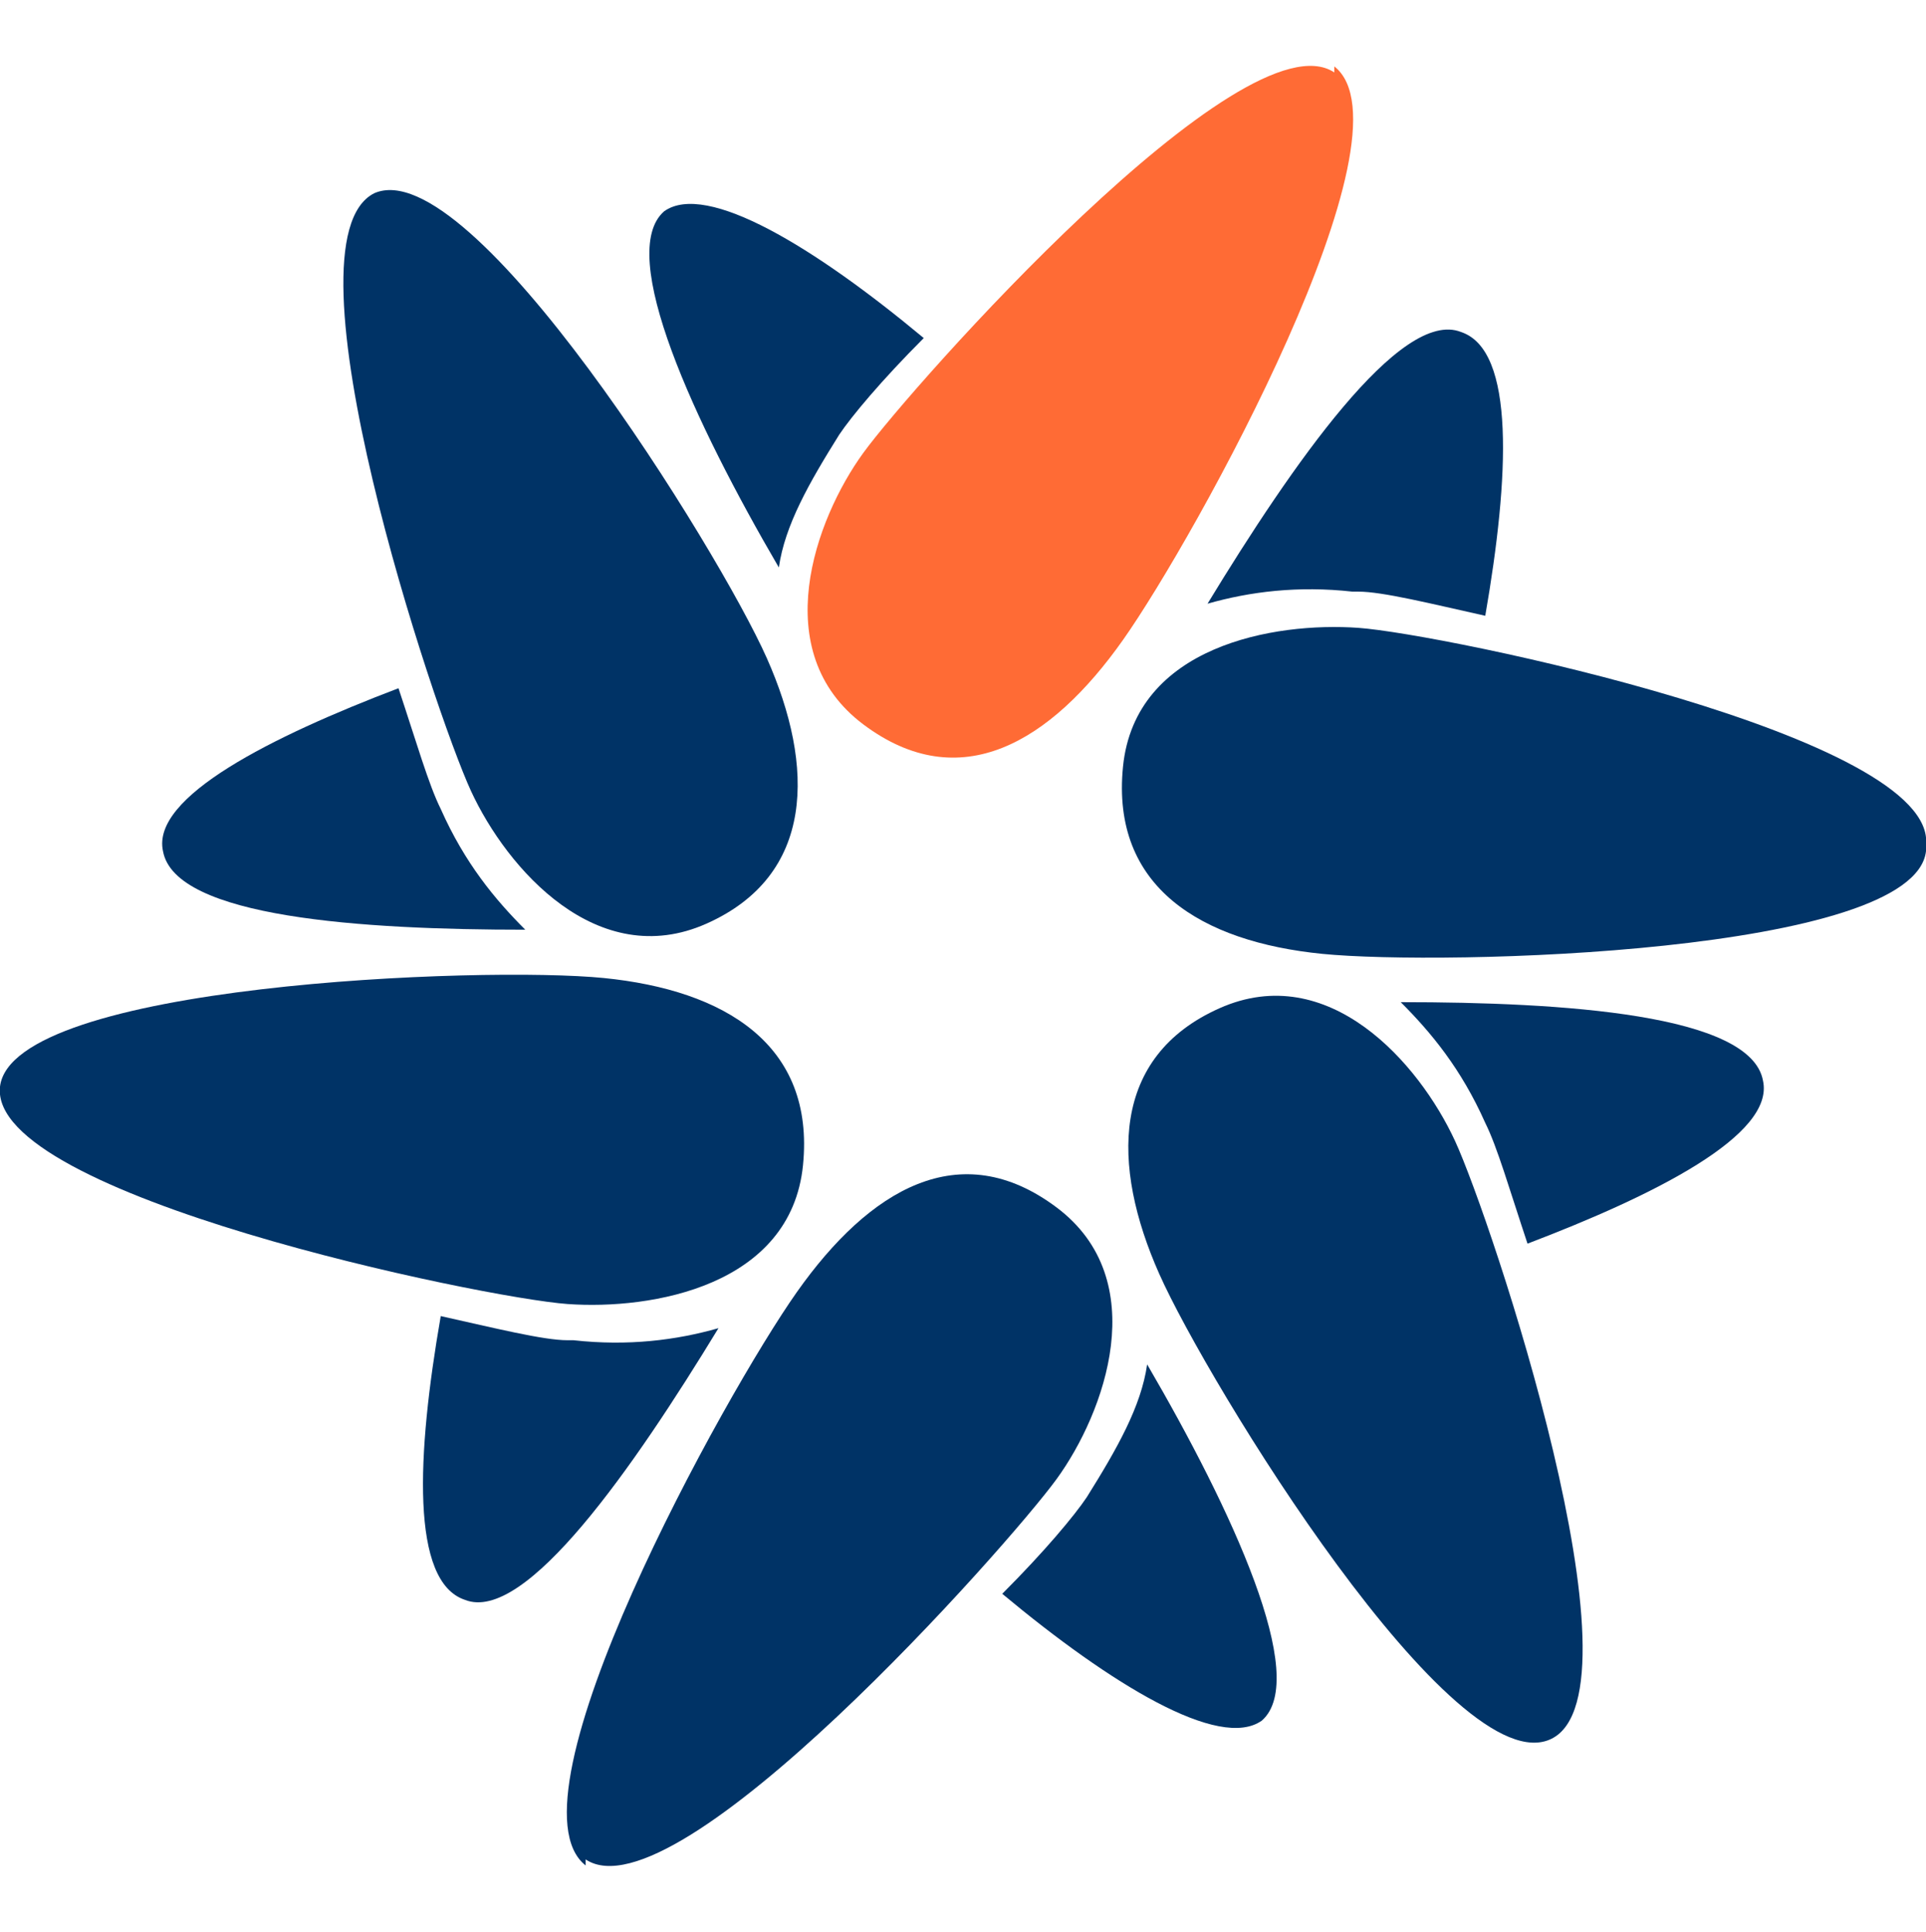
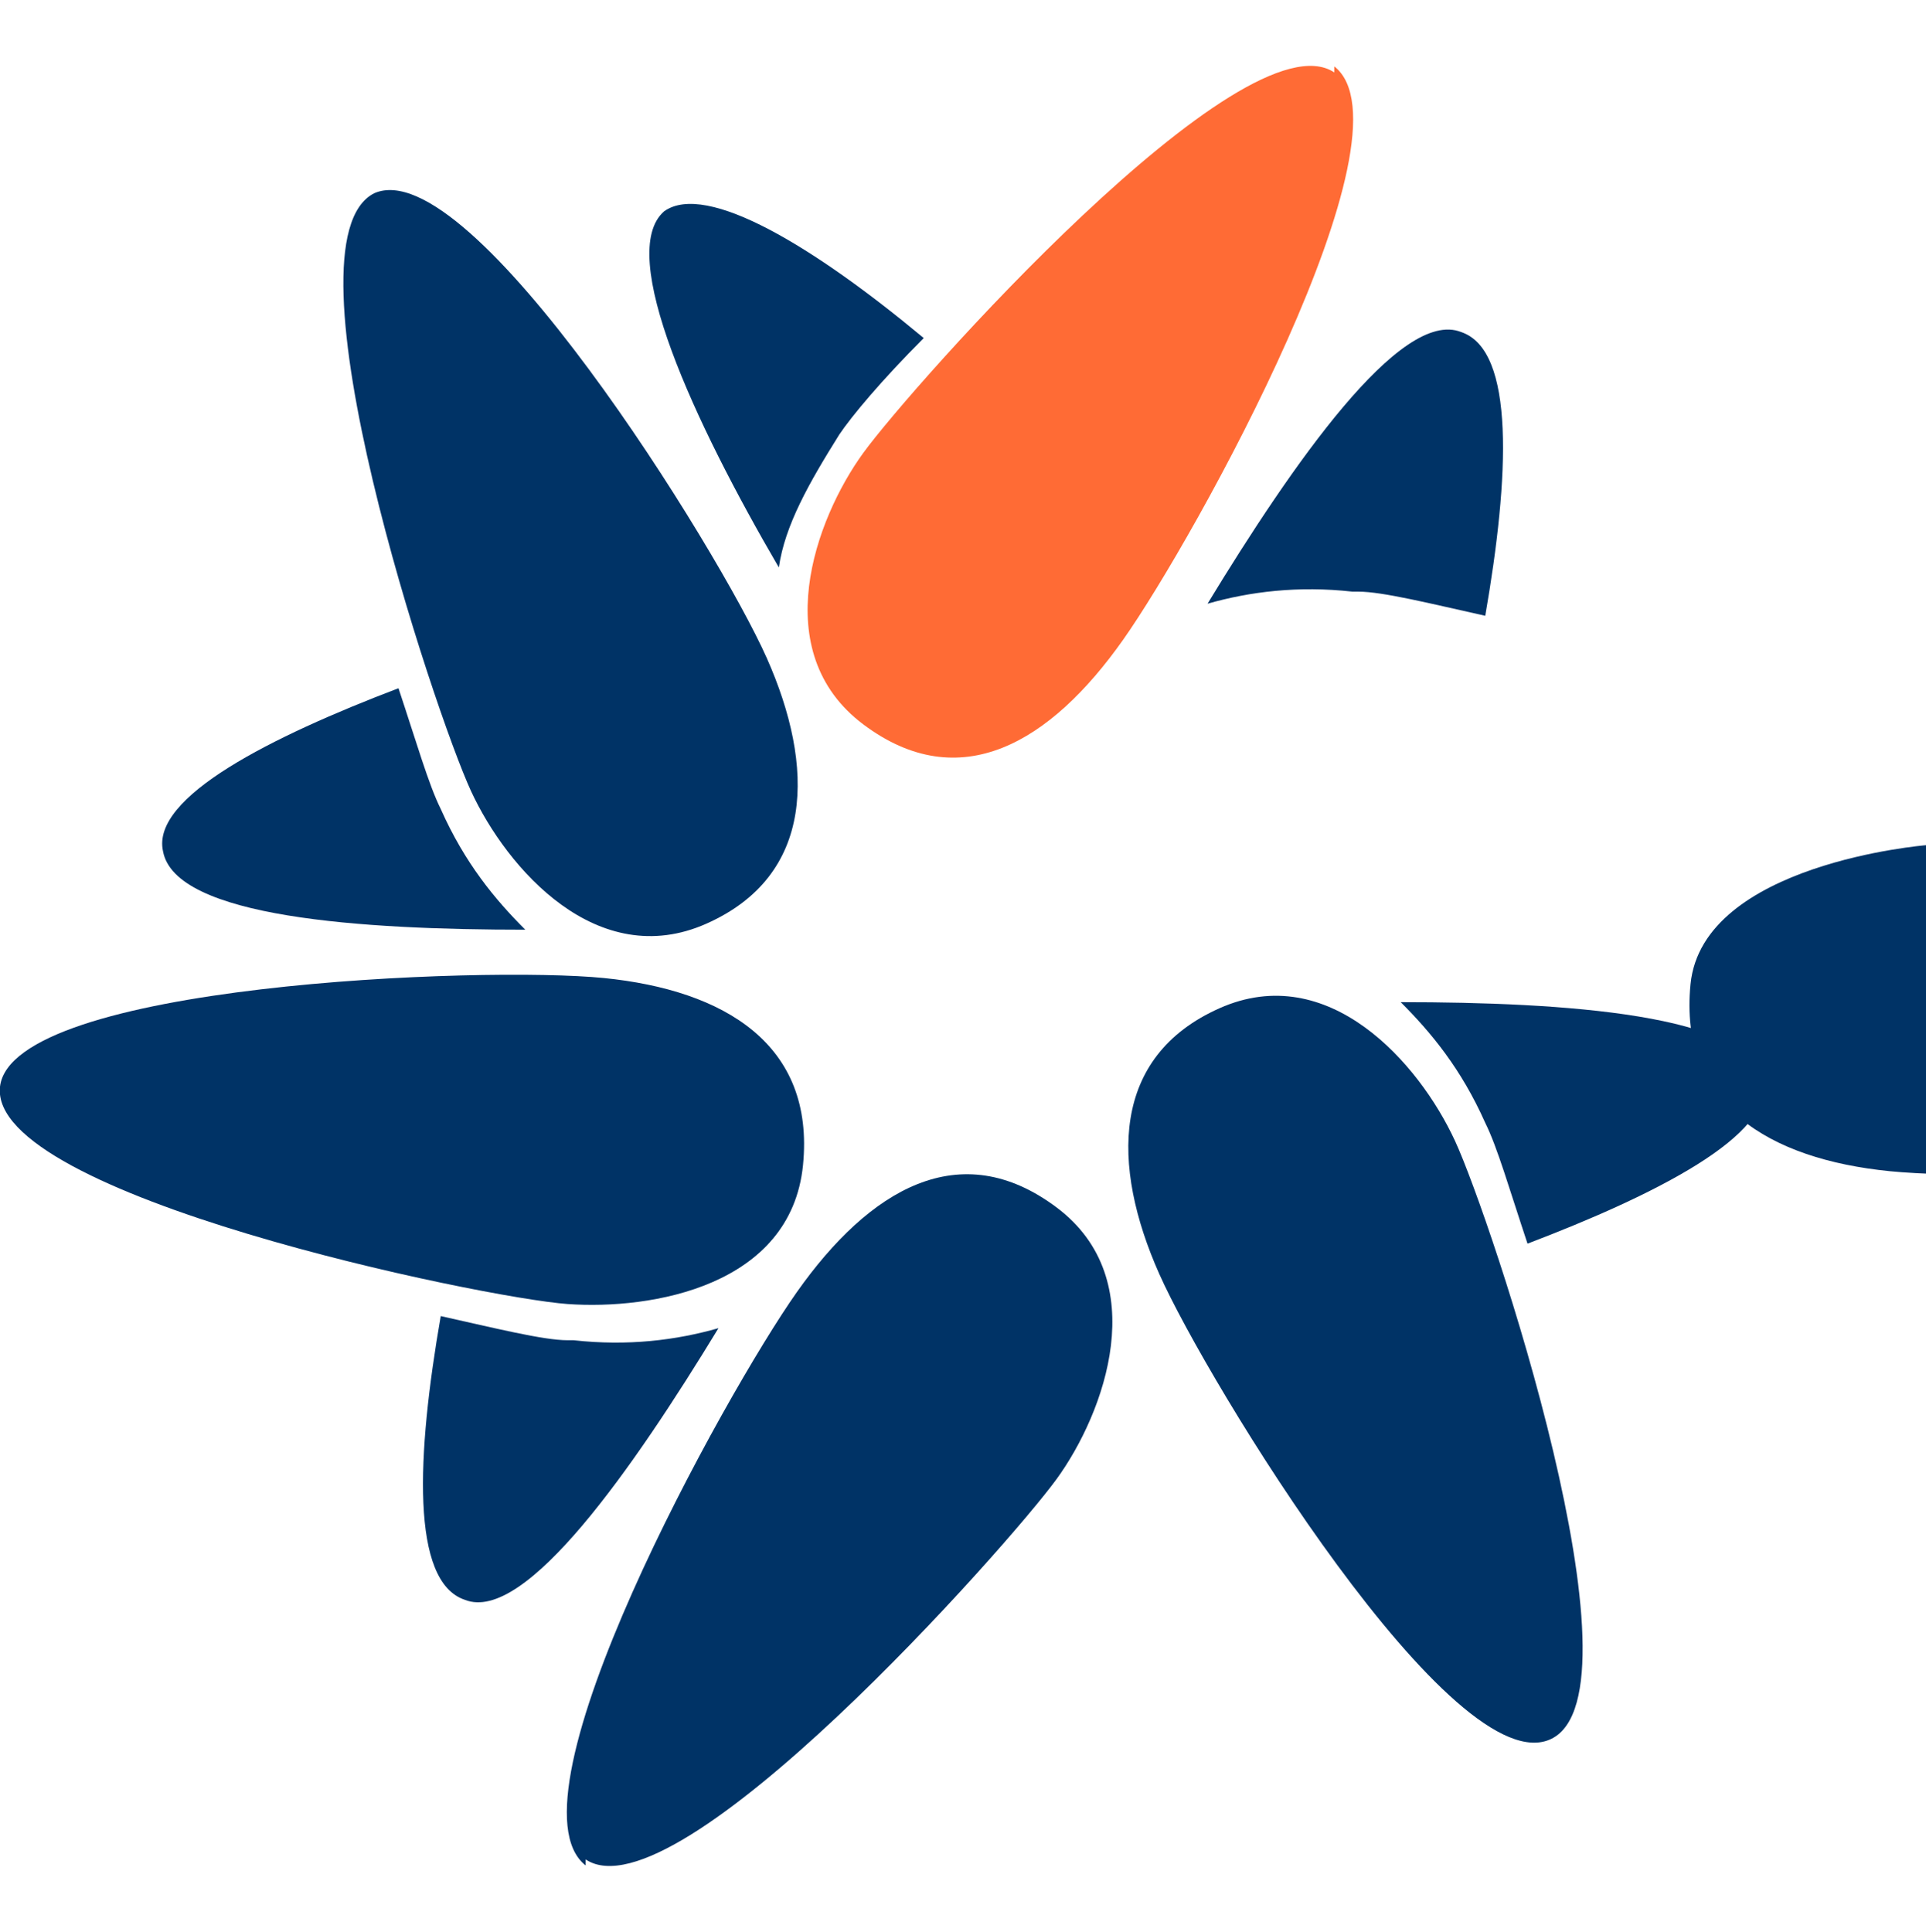
<svg xmlns="http://www.w3.org/2000/svg" version="1.1" viewBox="0 0 31.9 32">
  <defs>
    <style>
      .cls-1 {
        fill: #036;
      }

      .cls-2 {
        fill: #ff6b35;
      }
    </style>
  </defs>
  <g>
    <g id="Layer_1">
      <g>
        <g>
          <path class="cls-1" d="M7.3,13.4c-.2-.4-.4-1.1-.7-2-2.1.8-4.1,1.8-3.9,2.7.2,1.1,3.3,1.3,6,1.3-.5-.5-1-1.1-1.4-2Z" />
          <path class="cls-1" d="M6.2,3.2c-1.6.8,1,8.6,1.6,9.9s2.1,3,3.9,2.2,1.8-2.6,1-4.4S7.8,2.5,6.2,3.2Z" />
        </g>
        <g>
          <path class="cls-1" d="M13.9,7.2c.2-.3.7-.9,1.4-1.6-1.8-1.5-3.6-2.6-4.3-2.1-.8.7.5,3.5,1.9,5.9.1-.7.5-1.4,1-2.2Z" />
          <path class="cls-2" d="M22.1,1.2c-1.5-1-7,5.2-7.8,6.3s-1.6,3.3,0,4.5,3.1.3,4.3-1.4,4.9-8.4,3.5-9.5Z" />
        </g>
        <g>
          <path class="cls-1" d="M22.5,9.8c.4,0,1.2.2,2.1.4.4-2.3.5-4.4-.4-4.7-1-.4-2.8,2.2-4.2,4.5.7-.2,1.5-.3,2.4-.2Z" />
-           <path class="cls-1" d="M31.9,14c.2-1.8-8-3.5-9.4-3.6s-3.7.3-3.9,2.3c-.2,2,1.3,2.9,3.3,3.1s9.8,0,10-1.7Z" />
+           <path class="cls-1" d="M31.9,14s-3.7.3-3.9,2.3c-.2,2,1.3,2.9,3.3,3.1s9.8,0,10-1.7Z" />
        </g>
        <g>
          <path class="cls-1" d="M24.6,18.6c.2.4.4,1.1.7,2,2.1-.8,4.1-1.8,3.9-2.7-.2-1.1-3.3-1.3-6-1.3.5.5,1,1.1,1.4,2Z" />
          <path class="cls-1" d="M25.7,28.8c1.6-.8-1-8.6-1.6-9.9s-2.1-3-3.9-2.2-1.8,2.6-1,4.4,4.9,8.5,6.5,7.7Z" />
        </g>
        <g>
-           <path class="cls-1" d="M18,24.8c-.2.3-.7.9-1.4,1.6,1.8,1.5,3.6,2.6,4.3,2.1.8-.7-.5-3.5-1.9-5.9-.1.7-.5,1.4-1,2.2Z" />
          <path class="cls-1" d="M9.7,30.8c1.5,1,7-5.2,7.8-6.3s1.6-3.3,0-4.5-3.1-.3-4.3,1.4-4.9,8.4-3.5,9.5Z" />
        </g>
        <g>
          <path class="cls-1" d="M9.4,22.2c-.4,0-1.2-.2-2.1-.4-.4,2.3-.5,4.4.4,4.7,1,.4,2.8-2.2,4.2-4.5-.7.2-1.5.3-2.4.2Z" />
          <path class="cls-1" d="M0,18c-.2,1.8,8,3.5,9.4,3.6s3.7-.3,3.9-2.3-1.3-2.9-3.3-3.1S.2,16.3,0,18Z" />
        </g>
      </g>
    </g>
  </g>
</svg>